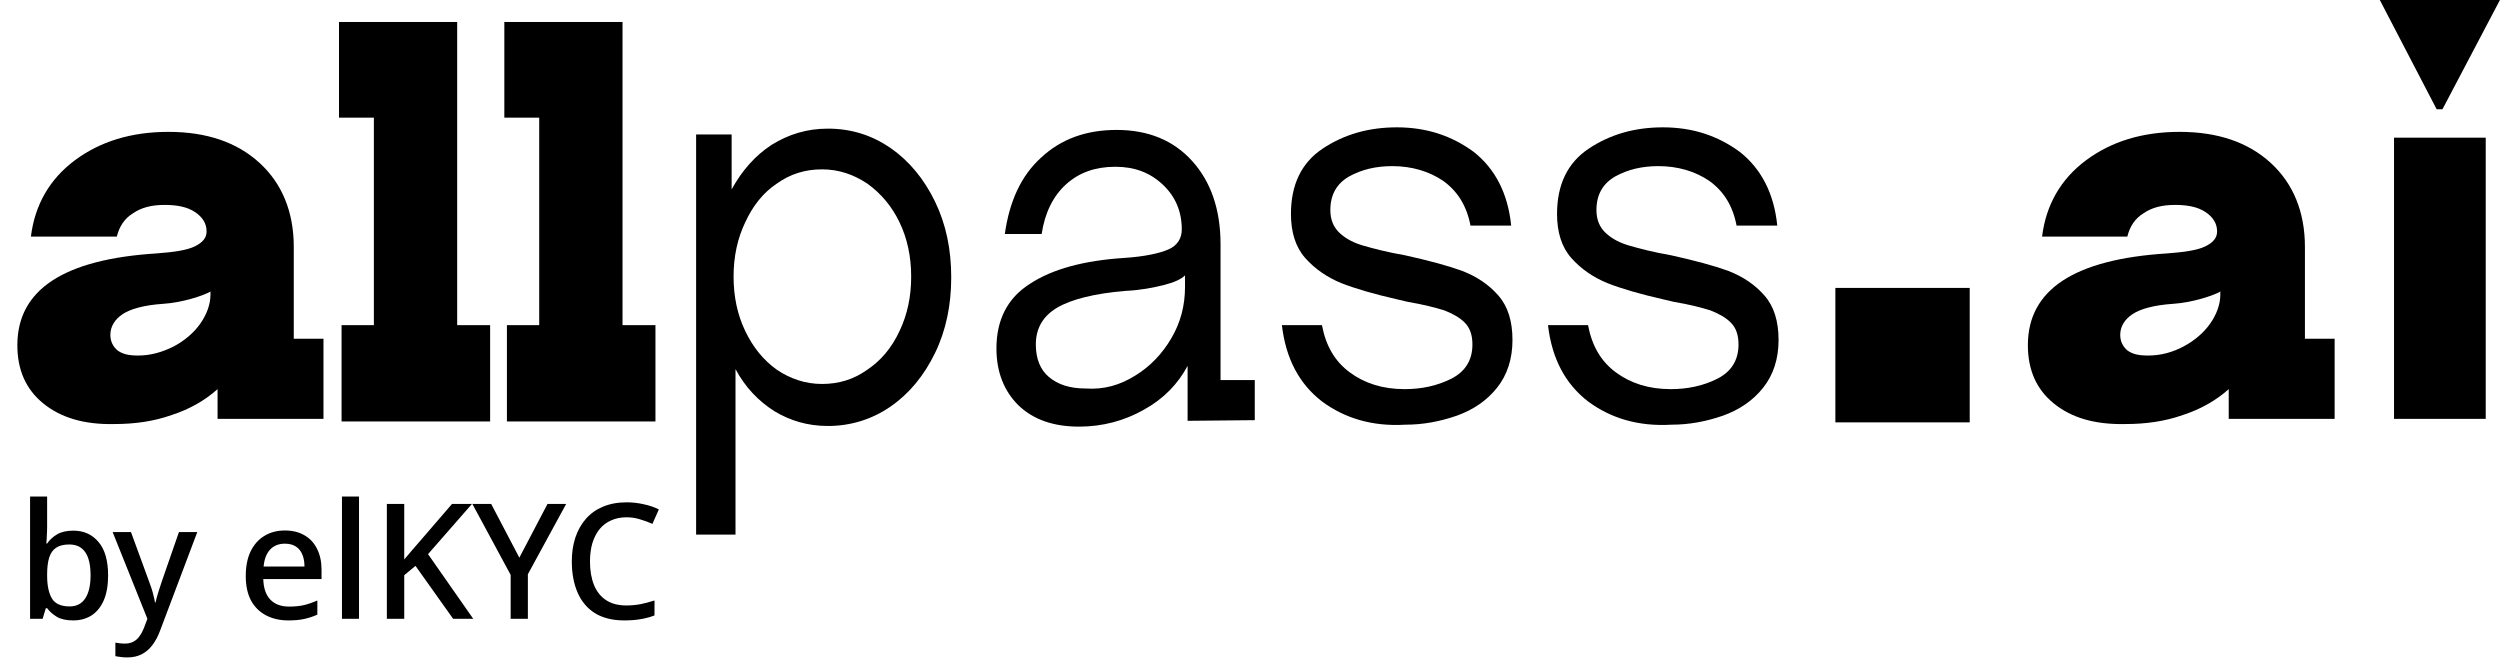
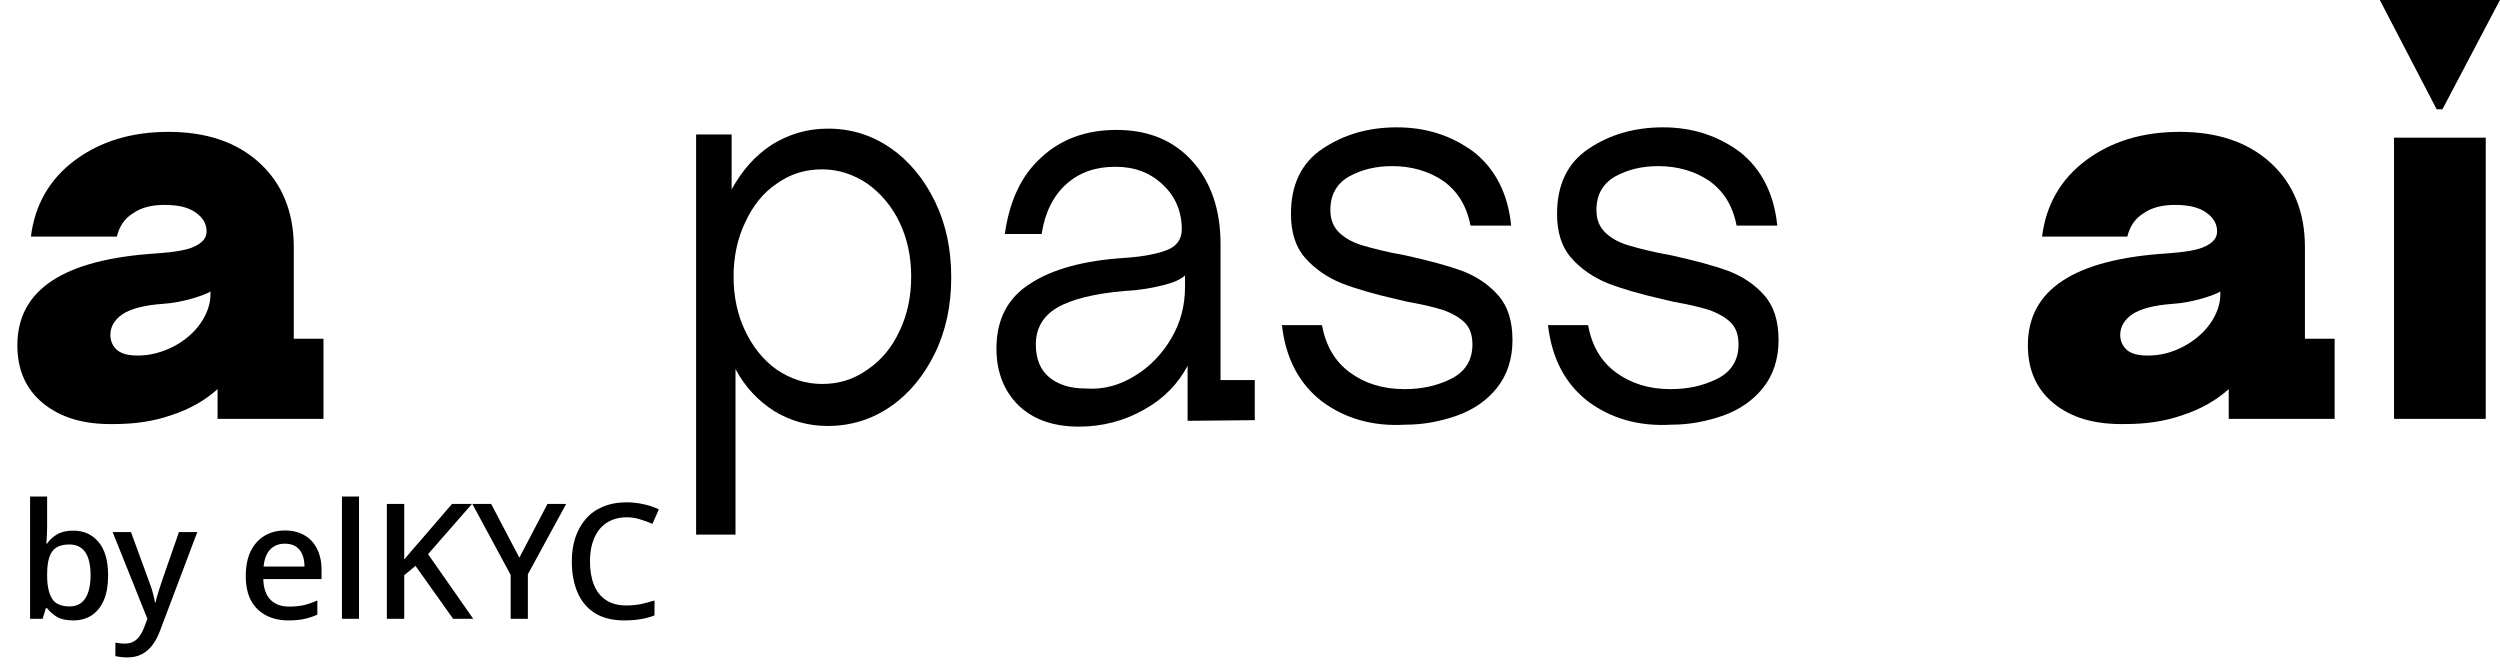
<svg xmlns="http://www.w3.org/2000/svg" width="202" height="54" viewBox="0 0 202 54" fill="black">
  <path d="M59.116 10.864V15.303C59.951 13.789 60.995 12.587 62.352 11.699C63.708 10.864 65.169 10.394 66.892 10.394C68.77 10.394 70.44 10.916 71.953 11.96C73.467 13.005 74.667 14.467 75.554 16.296C76.441 18.124 76.859 20.161 76.859 22.407C76.859 24.652 76.441 26.689 75.554 28.517C74.667 30.345 73.467 31.808 71.953 32.852C70.44 33.897 68.718 34.419 66.892 34.419C65.274 34.419 63.865 34.002 62.56 33.218C61.256 32.382 60.212 31.285 59.429 29.823V43.194H56.246V10.864H59.116ZM70.075 29.875C71.171 29.144 72.058 28.099 72.684 26.741C73.31 25.436 73.623 23.973 73.623 22.354C73.623 20.735 73.31 19.273 72.684 17.967C72.058 16.661 71.171 15.617 70.075 14.833C68.979 14.102 67.779 13.684 66.422 13.684C65.065 13.684 63.865 14.05 62.769 14.833C61.673 15.564 60.838 16.609 60.212 17.967C59.586 19.273 59.273 20.735 59.273 22.354C59.273 23.973 59.586 25.436 60.212 26.741C60.838 28.047 61.673 29.092 62.769 29.875C63.865 30.607 65.065 31.024 66.422 31.024C67.779 31.024 68.979 30.659 70.075 29.875Z" />
  <path d="M82.286 32.748C81.138 31.599 80.512 30.084 80.512 28.152C80.512 25.854 81.399 24.078 83.225 22.929C85.052 21.727 87.609 21.049 90.844 20.84C92.462 20.735 93.662 20.474 94.393 20.161C95.123 19.847 95.488 19.273 95.488 18.541C95.488 17.079 94.967 15.878 93.975 14.938C92.931 13.945 91.679 13.475 90.114 13.475C88.496 13.475 87.191 13.945 86.148 14.885C85.104 15.825 84.425 17.183 84.165 18.907H81.19C81.555 16.296 82.495 14.206 84.112 12.744C85.73 11.229 87.765 10.498 90.218 10.498C92.775 10.498 94.81 11.334 96.323 13.005C97.837 14.676 98.62 16.922 98.62 19.743V30.711H101.385V33.949L95.958 34.002V29.562C95.175 31.024 94.027 32.226 92.41 33.114C90.844 34.002 89.07 34.472 87.191 34.472C85.104 34.472 83.486 33.897 82.286 32.748ZM91.731 30.345C92.931 29.614 93.923 28.57 94.653 27.316C95.384 26.063 95.749 24.705 95.749 23.19V22.25C95.436 22.563 94.862 22.824 94.027 23.033C93.192 23.242 92.149 23.451 90.948 23.503C88.444 23.712 86.565 24.182 85.417 24.861C84.269 25.54 83.695 26.533 83.695 27.838C83.695 28.988 84.06 29.875 84.739 30.45C85.469 31.077 86.461 31.39 87.713 31.39C89.174 31.494 90.479 31.129 91.731 30.345Z" />
  <path d="M106.814 32.435C104.987 31.024 103.891 28.988 103.578 26.272H106.814C107.127 27.943 107.857 29.196 109.057 30.084C110.258 30.972 111.719 31.442 113.493 31.442C114.85 31.442 116.102 31.181 117.25 30.607C118.398 30.032 118.972 29.092 118.972 27.838C118.972 27.055 118.764 26.48 118.346 26.063C117.929 25.645 117.355 25.331 116.676 25.07C115.998 24.861 115.006 24.6 113.754 24.391L112.867 24.182C111.04 23.765 109.579 23.347 108.379 22.877C107.231 22.407 106.239 21.728 105.457 20.84C104.674 19.952 104.309 18.75 104.309 17.288C104.309 14.938 105.144 13.162 106.866 12.013C108.588 10.864 110.571 10.289 112.867 10.289C115.267 10.289 117.302 10.968 119.077 12.274C120.799 13.632 121.842 15.617 122.103 18.228H118.816C118.503 16.609 117.772 15.46 116.624 14.624C115.476 13.841 114.067 13.423 112.502 13.423C111.197 13.423 110.049 13.684 109.005 14.259C108.014 14.833 107.492 15.721 107.492 16.975C107.492 17.758 107.753 18.385 108.275 18.855C108.796 19.325 109.423 19.638 110.153 19.847C110.884 20.056 112.032 20.37 113.545 20.631C115.424 21.049 116.989 21.466 118.137 21.884C119.338 22.354 120.277 22.981 121.06 23.869C121.842 24.757 122.208 25.958 122.208 27.473C122.208 28.988 121.79 30.293 120.955 31.338C120.12 32.383 119.025 33.114 117.72 33.584C116.363 34.054 115.006 34.315 113.545 34.315C110.884 34.472 108.64 33.793 106.814 32.435Z" />
  <path d="M128.314 32.435C126.487 31.024 125.391 28.988 125.078 26.272H128.314C128.627 27.943 129.357 29.196 130.557 30.084C131.758 30.972 133.219 31.442 134.993 31.442C136.35 31.442 137.602 31.181 138.75 30.607C139.898 30.032 140.472 29.092 140.472 27.838C140.472 27.055 140.264 26.48 139.846 26.063C139.429 25.645 138.855 25.331 138.176 25.07C137.498 24.861 136.506 24.6 135.254 24.391L134.367 24.182C132.54 23.765 131.079 23.347 129.879 22.877C128.731 22.407 127.739 21.728 126.957 20.84C126.174 19.952 125.809 18.75 125.809 17.288C125.809 14.938 126.644 13.162 128.366 12.013C130.088 10.864 132.071 10.289 134.367 10.289C136.767 10.289 138.802 10.968 140.577 12.274C142.299 13.632 143.342 15.617 143.603 18.228H140.316C140.003 16.609 139.272 15.46 138.124 14.624C136.976 13.841 135.567 13.423 134.002 13.423C132.697 13.423 131.549 13.684 130.505 14.259C129.514 14.833 128.992 15.721 128.992 16.975C128.992 17.758 129.253 18.385 129.775 18.855C130.296 19.325 130.923 19.638 131.653 19.847C132.384 20.056 133.532 20.37 135.045 20.631C136.924 21.049 138.489 21.466 139.637 21.884C140.838 22.354 141.777 22.981 142.56 23.869C143.342 24.757 143.708 25.958 143.708 27.473C143.708 28.988 143.29 30.293 142.455 31.338C141.62 32.383 140.524 33.114 139.22 33.584C137.863 34.054 136.506 34.315 135.045 34.315C132.384 34.472 130.14 33.793 128.314 32.435Z" />
-   <path d="M27.547 26.272H30.209V9.506H27.391V1.776H36.94V26.272H39.602V34.054H27.599V26.272H27.547Z" />
-   <path d="M40.907 26.272H43.568V9.506H40.75V1.776H50.3V26.272H52.961V34.054H40.959V26.272H40.907Z" />
  <path d="M165.939 32.592C164.53 31.443 163.852 29.876 163.852 27.891C163.852 23.399 167.609 20.945 175.123 20.474C176.532 20.37 177.576 20.213 178.202 19.9C178.828 19.587 179.141 19.221 179.141 18.699C179.141 18.072 178.828 17.549 178.202 17.132C177.576 16.714 176.741 16.557 175.749 16.557C174.706 16.557 173.871 16.766 173.192 17.236C172.514 17.654 172.097 18.281 171.888 19.116H165C165.313 16.557 166.513 14.468 168.548 12.953C170.583 11.439 173.088 10.655 176.115 10.655C179.194 10.655 181.646 11.491 183.473 13.162C185.299 14.834 186.238 17.132 186.238 19.952V27.369H188.639V33.845H180.081V31.443C179.089 32.331 177.837 33.062 176.376 33.532C174.915 34.054 173.349 34.263 171.731 34.263C169.226 34.315 167.348 33.741 165.939 32.592ZM176.428 27.995C177.315 27.525 178.046 26.899 178.567 26.168C179.089 25.436 179.402 24.601 179.402 23.817V23.556C179.141 23.713 178.62 23.922 177.889 24.131C177.158 24.339 176.376 24.496 175.593 24.548C174.027 24.653 172.932 24.966 172.305 25.384C171.679 25.802 171.314 26.376 171.314 27.055C171.314 27.578 171.523 27.995 171.888 28.309C172.305 28.622 172.827 28.727 173.558 28.727C174.601 28.727 175.541 28.466 176.428 27.995Z" />
  <path d="M3.49 32.592C2.081 31.443 1.402 29.876 1.402 27.891C1.402 23.399 5.16 20.945 12.674 20.474C14.083 20.37 15.127 20.213 15.753 19.9C16.379 19.587 16.692 19.221 16.692 18.699C16.692 18.072 16.379 17.549 15.753 17.132C15.127 16.714 14.292 16.557 13.3 16.557C12.257 16.557 11.422 16.766 10.743 17.236C10.065 17.654 9.647 18.281 9.439 19.116H2.498C2.811 16.557 4.012 14.468 6.047 12.953C8.082 11.439 10.587 10.655 13.613 10.655C16.692 10.655 19.145 11.491 20.971 13.162C22.798 14.834 23.737 17.132 23.737 19.952V27.369H26.137V33.845H17.579V31.443C16.588 32.331 15.335 33.062 13.874 33.532C12.413 34.054 10.848 34.263 9.23 34.263C6.777 34.315 4.899 33.741 3.49 32.592ZM14.031 27.995C14.918 27.525 15.649 26.899 16.17 26.168C16.692 25.436 17.005 24.601 17.005 23.817V23.556C16.744 23.713 16.223 23.922 15.492 24.131C14.761 24.339 13.979 24.496 13.196 24.548C11.63 24.653 10.534 24.966 9.908 25.384C9.282 25.802 8.917 26.376 8.917 27.055C8.917 27.578 9.126 27.995 9.491 28.309C9.908 28.622 10.43 28.727 11.161 28.727C12.152 28.727 13.091 28.466 14.031 27.995Z" />
  <path d="M192.289 0H201.995L197.351 8.827H196.881L192.289 0ZM193.437 11.125H200.847V33.845H193.437V11.125Z" />
-   <path d="M148.298 34.127H159.152V23.263H148.298V34.127Z" />
+   <path d="M148.298 34.127H159.152H148.298V34.127Z" />
  <path d="M3.808 42.499C3.808 42.785 3.8 43.058 3.782 43.318C3.774 43.569 3.761 43.769 3.743 43.916H3.808C4.008 43.621 4.276 43.374 4.614 43.175C4.952 42.976 5.39 42.876 5.927 42.876C6.768 42.876 7.444 43.179 7.955 43.786C8.475 44.393 8.735 45.294 8.735 46.49C8.735 47.296 8.618 47.968 8.384 48.505C8.15 49.042 7.821 49.45 7.396 49.727C6.972 49.996 6.478 50.13 5.914 50.13C5.368 50.13 4.931 50.035 4.601 49.844C4.272 49.645 4.008 49.411 3.808 49.142H3.704L3.444 50H2.43V40.12H3.808V42.499ZM5.602 43.994C5.152 43.994 4.796 44.081 4.536 44.254C4.276 44.427 4.09 44.692 3.977 45.047C3.865 45.402 3.808 45.853 3.808 46.399V46.503C3.808 47.309 3.938 47.929 4.198 48.362C4.458 48.787 4.935 48.999 5.628 48.999C6.183 48.999 6.603 48.782 6.889 48.349C7.175 47.916 7.318 47.292 7.318 46.477C7.318 45.654 7.175 45.034 6.889 44.618C6.603 44.202 6.174 43.994 5.602 43.994ZM9.102 42.993H10.584L12.04 46.971C12.118 47.17 12.187 47.365 12.248 47.556C12.309 47.747 12.361 47.937 12.404 48.128C12.456 48.31 12.495 48.492 12.521 48.674H12.573C12.616 48.449 12.686 48.184 12.781 47.881C12.876 47.569 12.976 47.261 13.08 46.958L14.458 42.993H15.94L12.937 50.949C12.772 51.4 12.569 51.785 12.326 52.106C12.083 52.435 11.793 52.687 11.455 52.86C11.126 53.033 10.736 53.12 10.285 53.12C10.068 53.12 9.882 53.107 9.726 53.081C9.57 53.064 9.436 53.042 9.323 53.016V51.924C9.418 51.941 9.531 51.959 9.661 51.976C9.8 51.993 9.943 52.002 10.09 52.002C10.359 52.002 10.588 51.95 10.779 51.846C10.978 51.742 11.143 51.595 11.273 51.404C11.412 51.213 11.529 50.997 11.624 50.754L11.91 50L9.102 42.993ZM23.017 42.863C23.632 42.863 24.16 42.993 24.602 43.253C25.044 43.504 25.383 43.868 25.616 44.345C25.859 44.822 25.98 45.385 25.98 46.035V46.789H21.274C21.292 47.508 21.478 48.059 21.834 48.44C22.198 48.821 22.704 49.012 23.355 49.012C23.805 49.012 24.204 48.973 24.55 48.895C24.906 48.808 25.27 48.683 25.642 48.518V49.662C25.296 49.818 24.941 49.935 24.576 50.013C24.221 50.091 23.797 50.13 23.302 50.13C22.627 50.13 22.029 49.996 21.509 49.727C20.988 49.458 20.581 49.06 20.287 48.531C20 47.994 19.858 47.335 19.858 46.555C19.858 45.766 19.988 45.099 20.247 44.553C20.516 44.007 20.884 43.591 21.352 43.305C21.829 43.01 22.384 42.863 23.017 42.863ZM23.017 43.929C22.523 43.929 22.124 44.089 21.82 44.41C21.526 44.731 21.352 45.186 21.3 45.775H24.602C24.602 45.411 24.546 45.09 24.433 44.813C24.321 44.536 24.148 44.319 23.913 44.163C23.68 44.007 23.381 43.929 23.017 43.929ZM29.008 50H27.63V40.12H29.008V50ZM38.239 50H36.614L33.572 45.723L32.662 46.477V50H31.258V40.718H32.662V45.203C32.887 44.934 33.113 44.67 33.338 44.41C33.563 44.15 33.789 43.89 34.014 43.63L36.523 40.718H38.135L34.586 44.774L38.239 50ZM41.963 45.06L44.238 40.718H45.746L42.652 46.399V50H41.261V46.451L38.167 40.718H39.688L41.963 45.06ZM50.622 41.797C50.163 41.797 49.751 41.879 49.387 42.044C49.023 42.2 48.711 42.434 48.451 42.746C48.2 43.058 48.005 43.435 47.866 43.877C47.736 44.319 47.671 44.817 47.671 45.372C47.671 46.1 47.779 46.733 47.996 47.27C48.213 47.799 48.538 48.206 48.971 48.492C49.404 48.778 49.95 48.921 50.609 48.921C51.008 48.921 51.389 48.886 51.753 48.817C52.126 48.739 52.503 48.639 52.884 48.518V49.727C52.52 49.866 52.147 49.965 51.766 50.026C51.385 50.095 50.943 50.13 50.44 50.13C49.495 50.13 48.707 49.935 48.074 49.545C47.45 49.155 46.982 48.6 46.67 47.881C46.358 47.162 46.202 46.321 46.202 45.359C46.202 44.657 46.297 44.016 46.488 43.435C46.687 42.846 46.973 42.339 47.346 41.914C47.719 41.489 48.178 41.164 48.724 40.939C49.279 40.705 49.916 40.588 50.635 40.588C51.103 40.588 51.562 40.64 52.013 40.744C52.464 40.839 52.871 40.978 53.235 41.16L52.715 42.33C52.412 42.191 52.082 42.07 51.727 41.966C51.38 41.853 51.012 41.797 50.622 41.797Z" />
</svg>